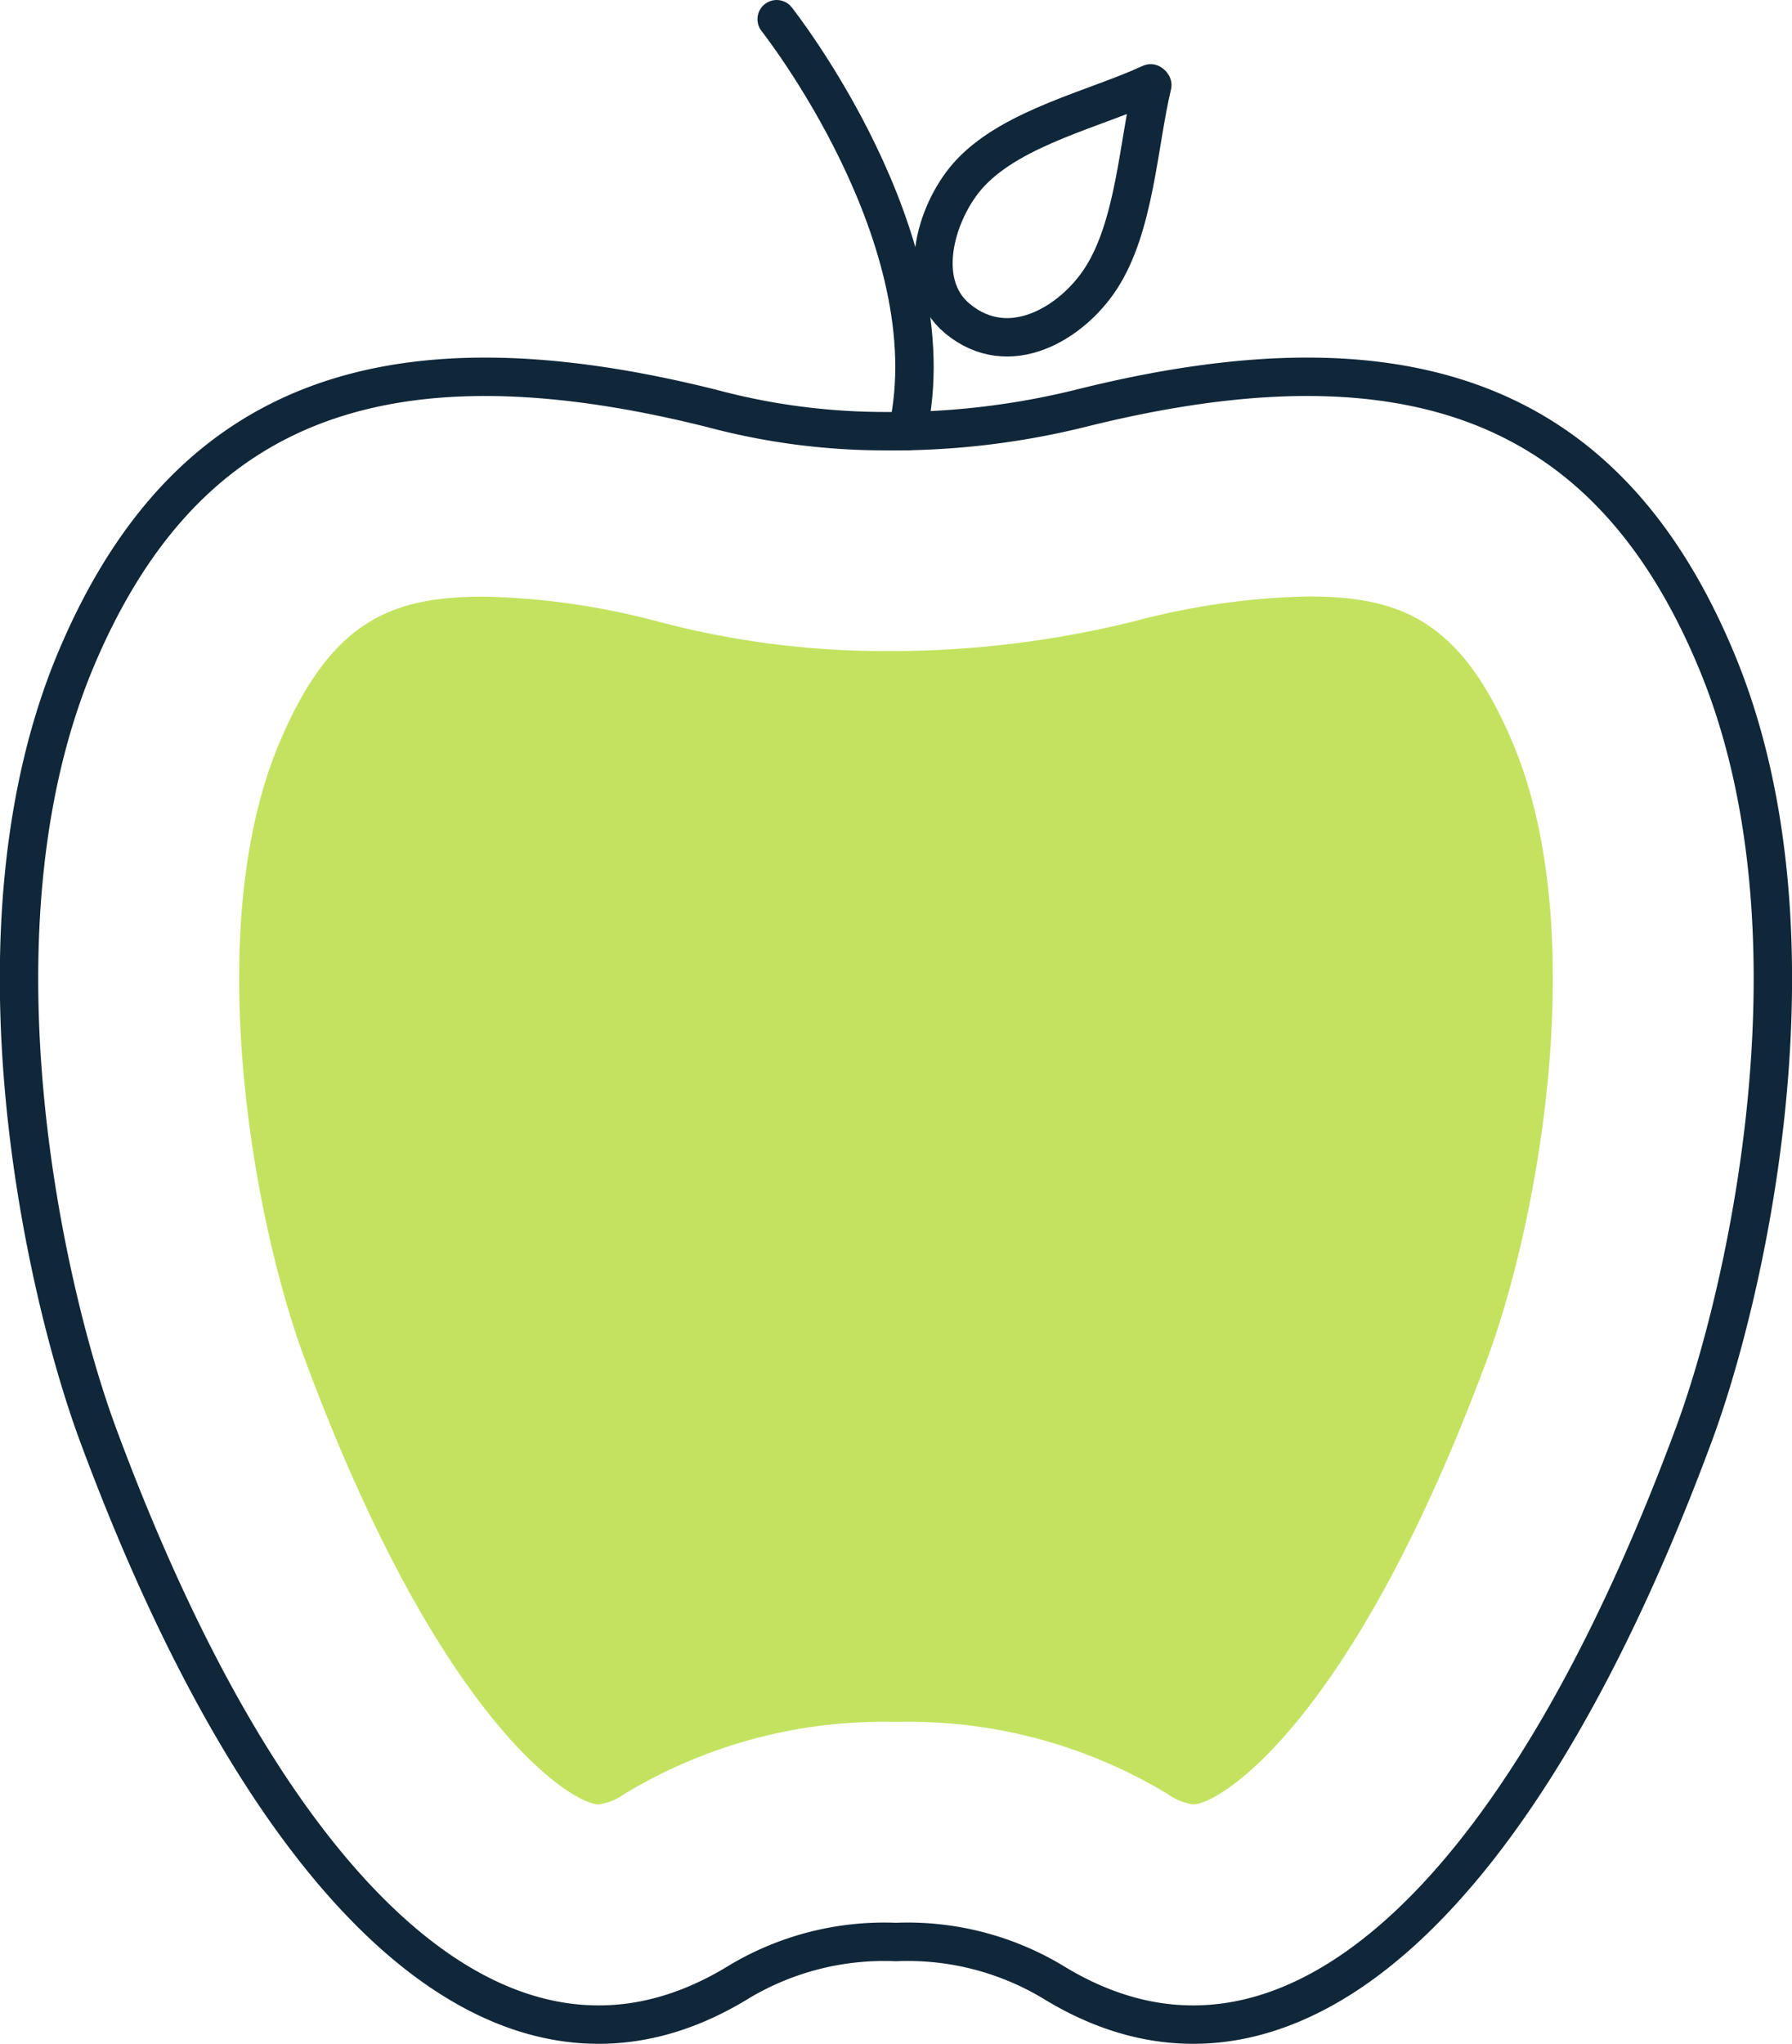
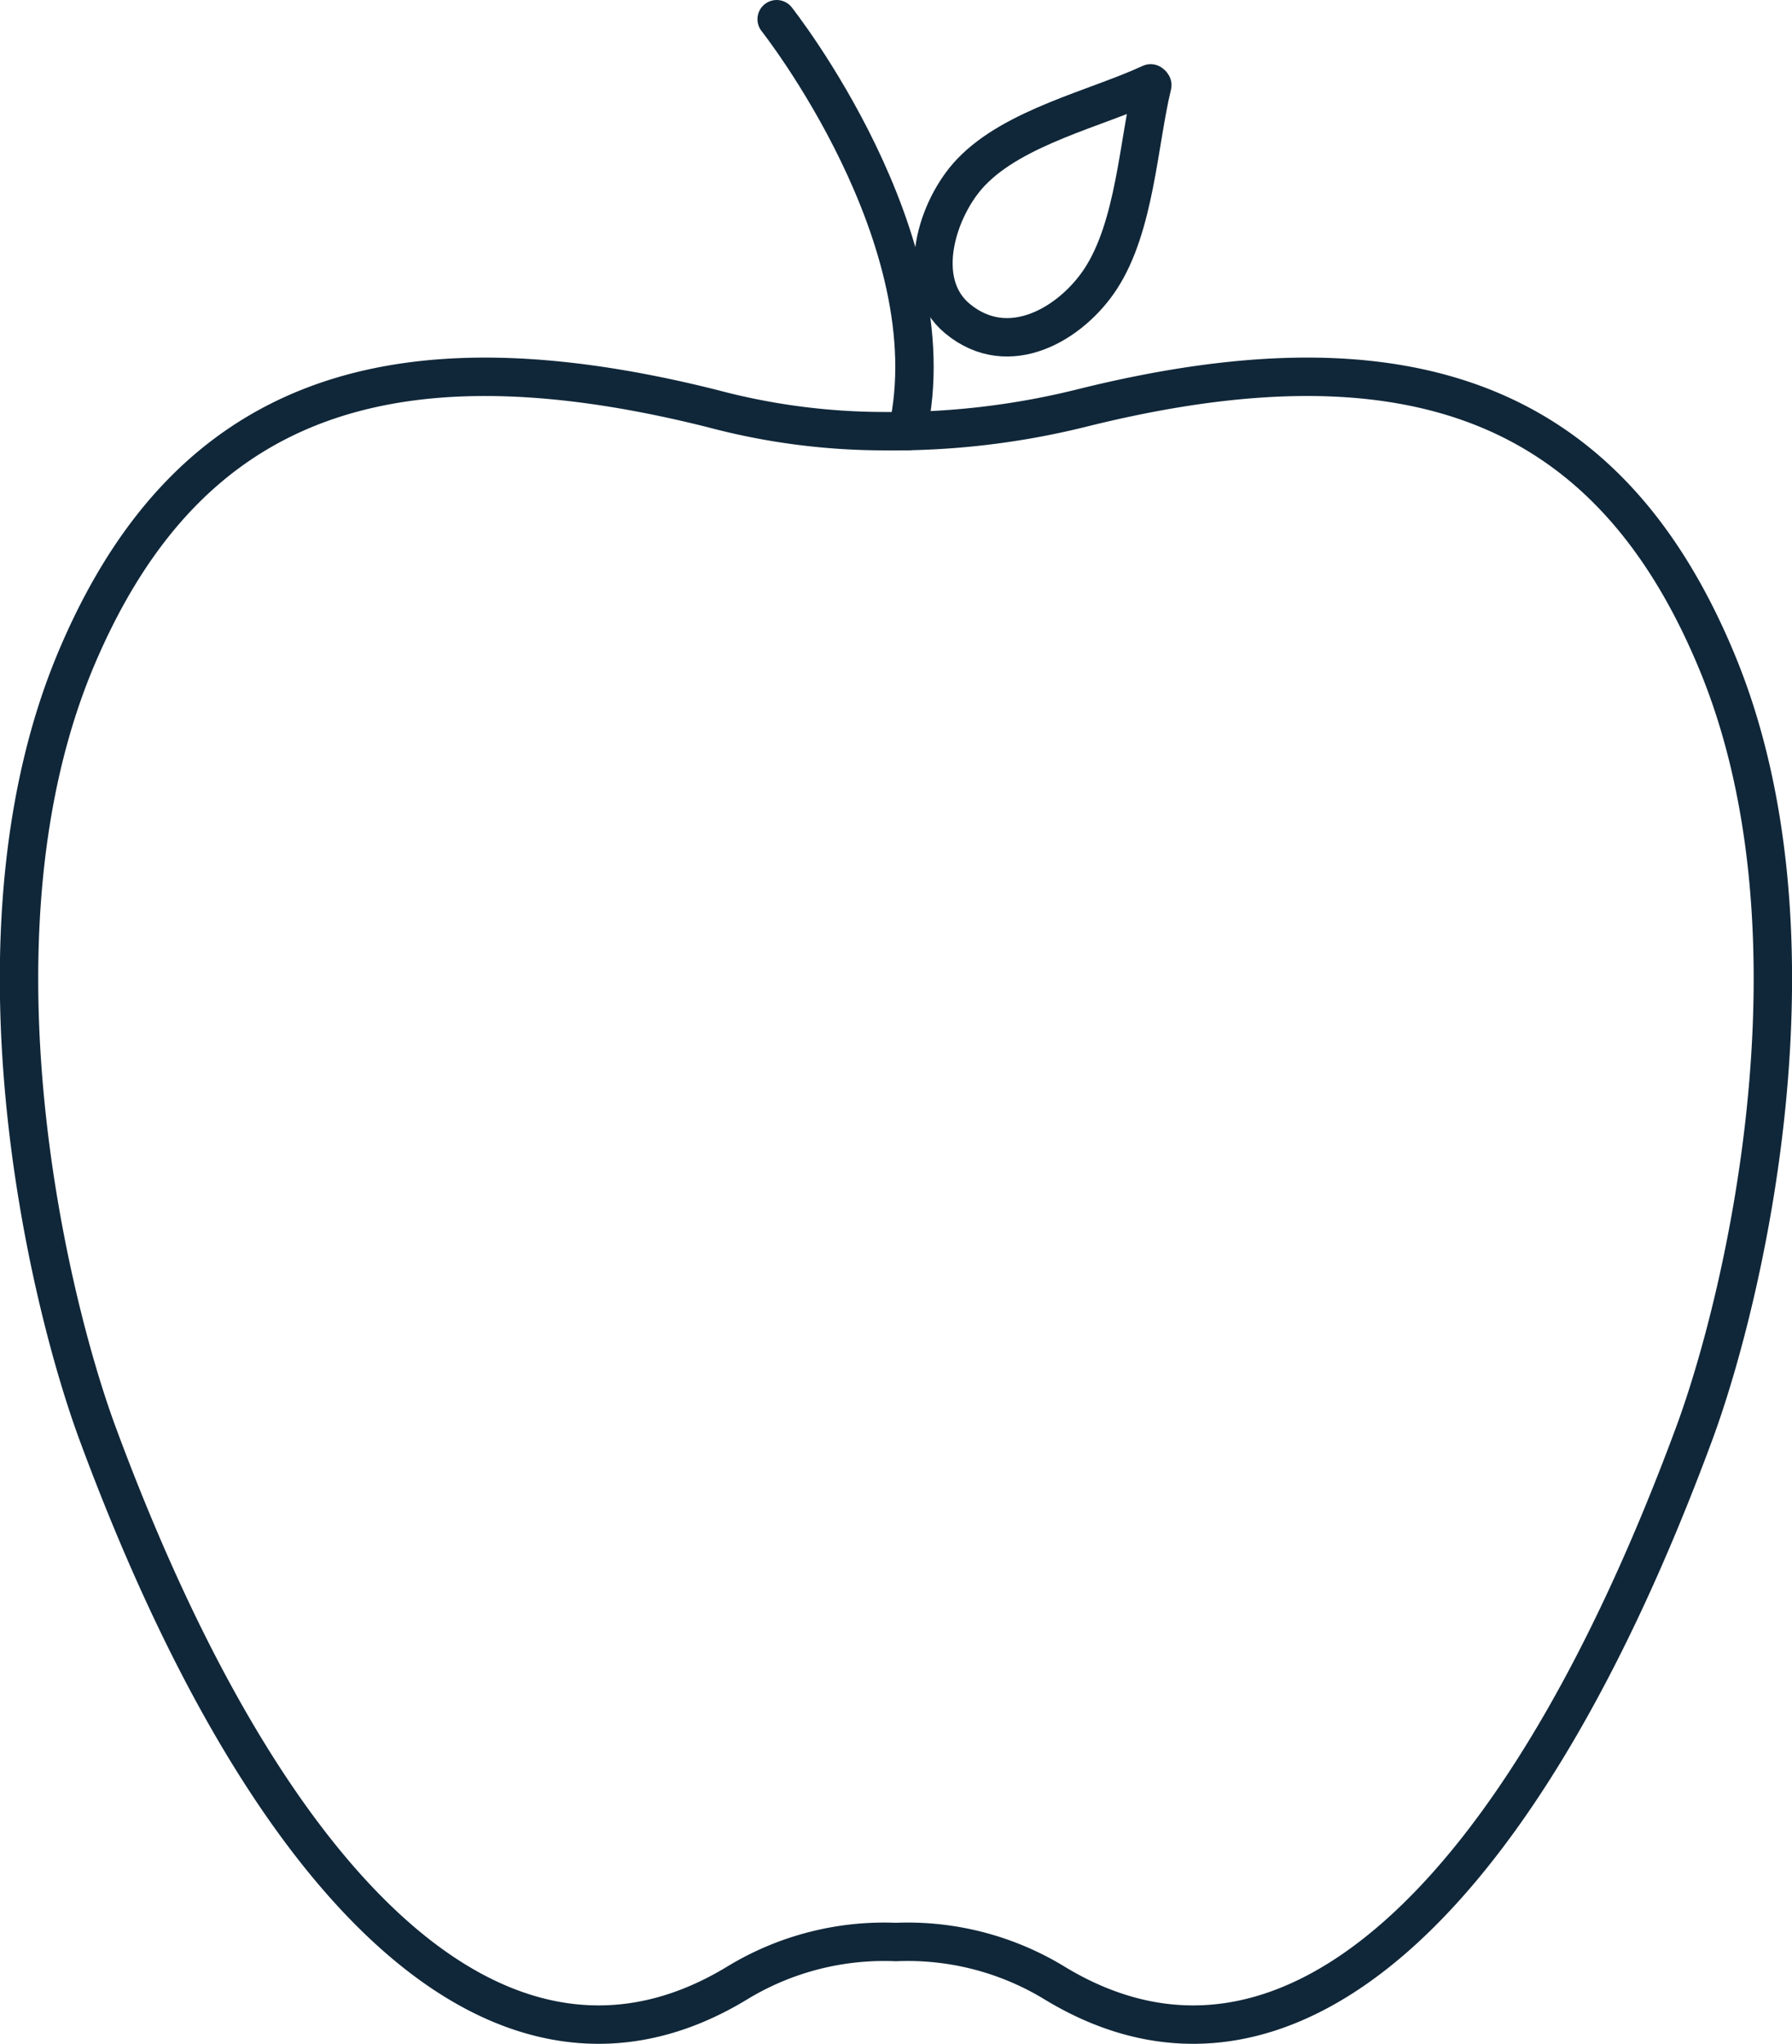
<svg xmlns="http://www.w3.org/2000/svg" viewBox="0 0 186.71 212.83">
  <defs>
    <style>.cls-1{fill:none;stroke:#102739;stroke-linecap:round;stroke-linejoin:round;stroke-width:4px;}.cls-2{fill:#c3e360;}</style>
  </defs>
  <g id="Layer_2" data-name="Layer 2">
    <g id="Layer_5" data-name="Layer 5">
      <path class="cls-1" d="M92,44.9a81.67,81.67,0,0,0,20.51-2.36c35.1-8.79,55.25,0,66.19,25.92,12,28.29,3.25,66.15-2.19,80.85-18.05,48.78-42.69,71.92-66.83,57.07a29.41,29.41,0,0,0-16.34-4.15A29.46,29.46,0,0,0,77,206.38c-24.13,14.85-48.77-8.29-66.82-57.07C4.75,134.61-4,96.75,8,68.46c11-25.91,31.1-34.71,66.2-25.92A69.61,69.61,0,0,0,92,44.9Z" />
-       <path class="cls-2" d="M124.33,187.9a6,6,0,0,1-2.62-1.05A52.12,52.12,0,0,0,94,179.3H92.74A52.12,52.12,0,0,0,65,186.85a6,6,0,0,1-2.63,1.05c-2.67,0-16.52-8.28-30.68-46.55-5.34-14.44-10.77-44.58-2.58-64,5.41-12.79,11.7-15.22,21.41-15.22a76.62,76.62,0,0,1,18.1,2.61,92.34,92.34,0,0,0,23.06,3.06l1.71,0a105.88,105.88,0,0,0,24.7-3.08,76.55,76.55,0,0,1,18.1-2.61c9.71,0,16,2.43,21.41,15.22,8.19,19.39,2.76,49.53-2.58,64C140.86,179.62,127,187.9,124.33,187.9Z" />
      <path class="cls-1" d="M80.92,2S99.07,24.93,94.56,44.9" />
      <path class="cls-1" d="M114.67,29.05c3.59-5.48,3.93-14.11,5.39-20.19L120,8.77l-.11-.09c-5.68,2.63-14.21,4.52-18.73,9.27-3.5,3.67-6,11.42-1.4,15.23C105.12,37.62,111.63,33.69,114.67,29.05Z" />
    </g>
  </g>
</svg>